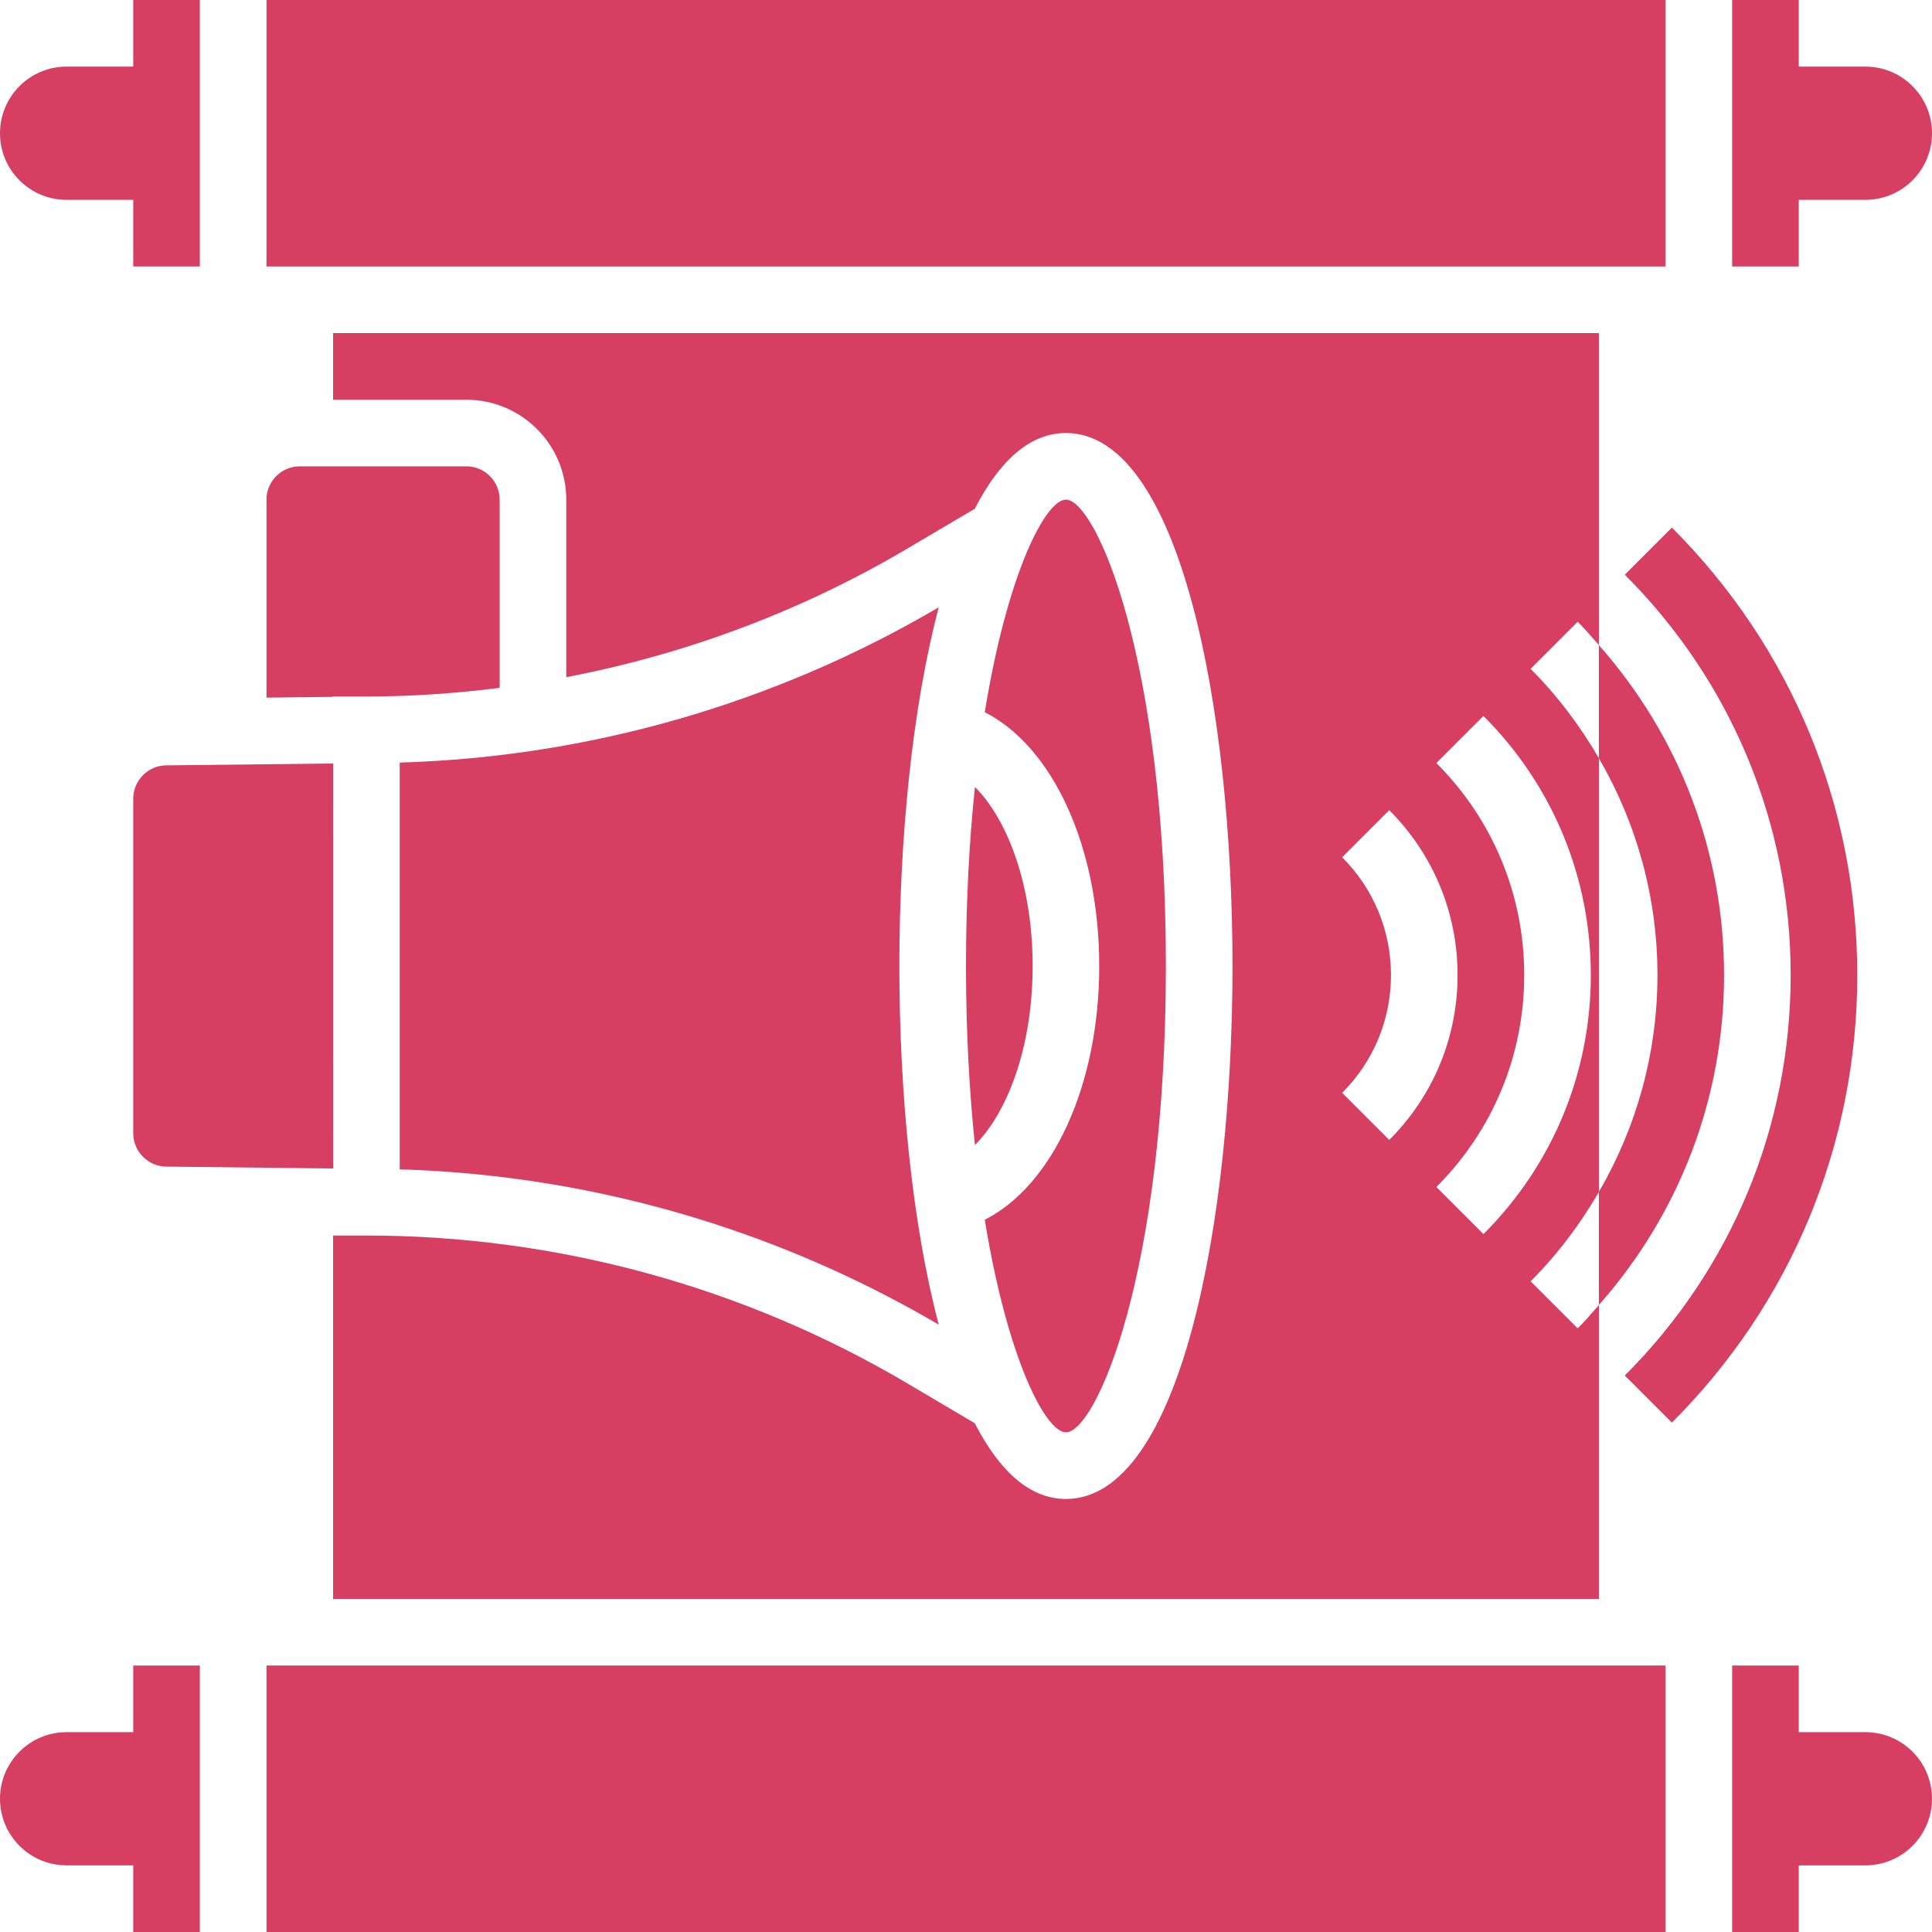
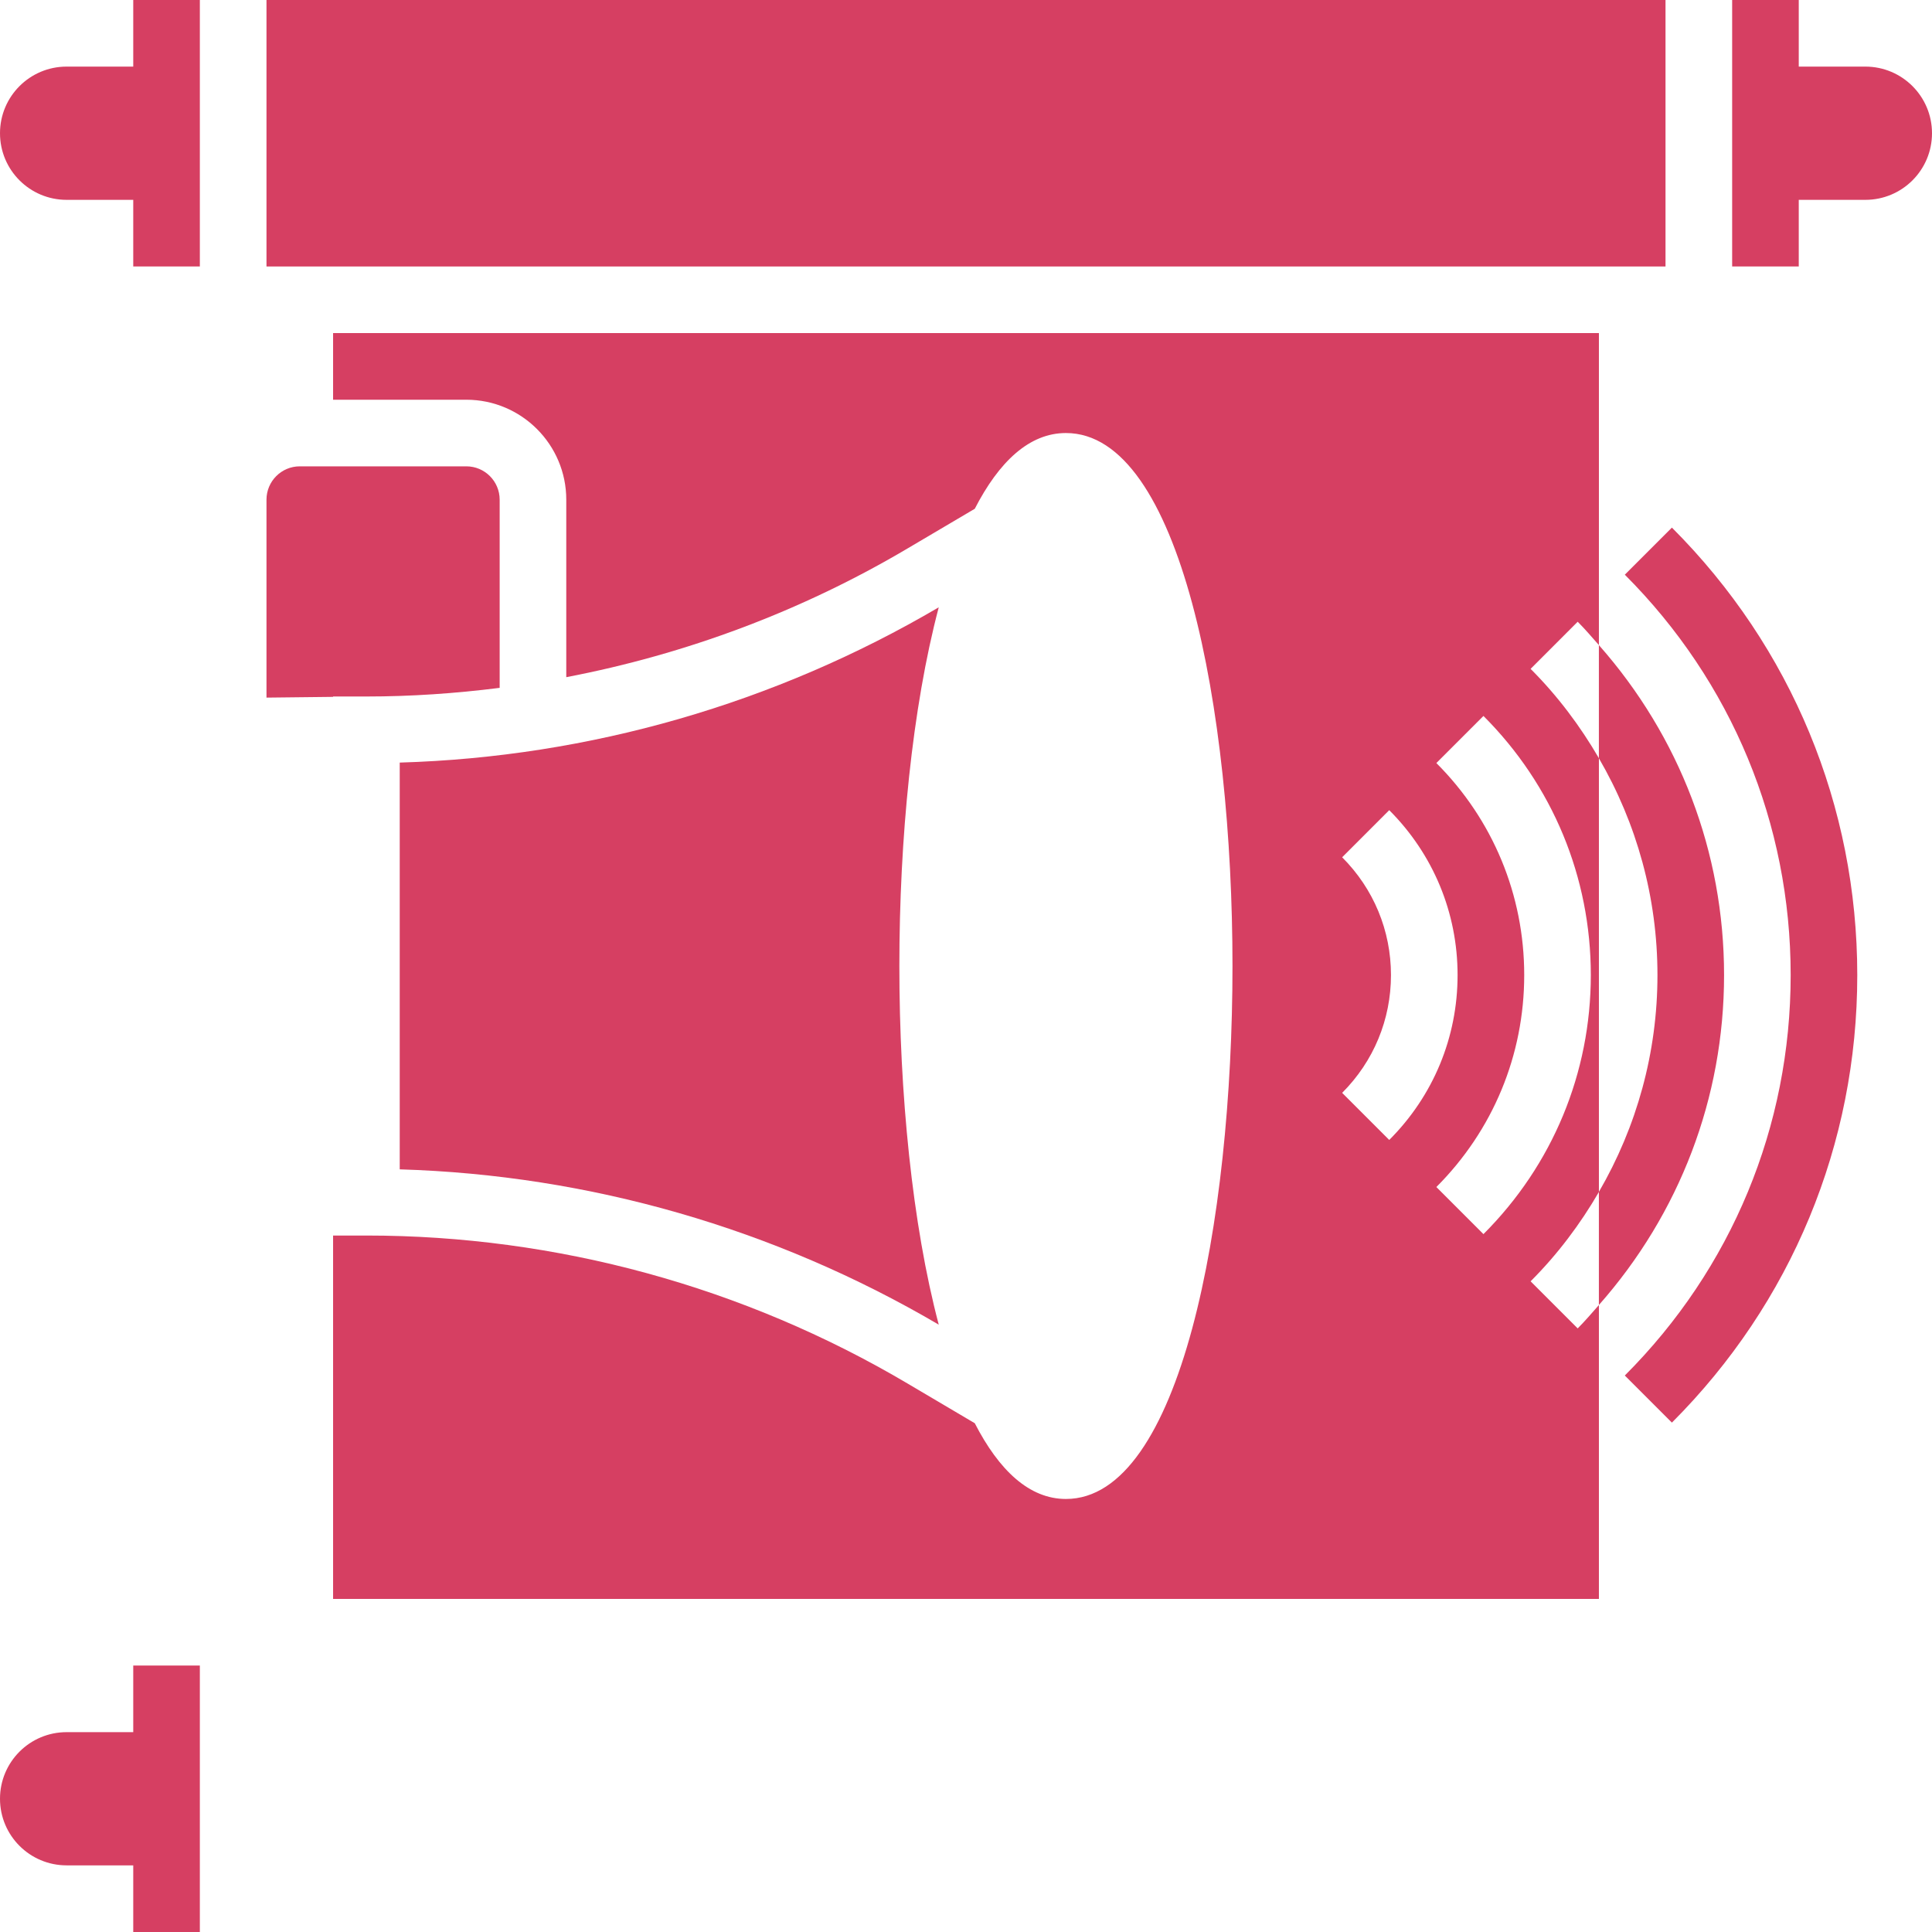
<svg xmlns="http://www.w3.org/2000/svg" width="59" height="59" viewBox="0 0 59 59" fill="none">
  <path d="M12.207 35.71V23.288C17.997 23.118 23.665 21.485 28.668 18.546C27.855 21.62 27.465 25.631 27.465 29.5C27.465 33.369 27.855 37.38 28.668 40.453C23.664 37.514 17.997 35.882 12.207 35.71V35.71Z" fill="#D63F62" />
-   <path d="M29.5 29.5C29.5 27.457 29.605 25.642 29.773 24.033C30.734 24.989 31.535 26.962 31.535 29.5C31.535 32.037 30.734 34.009 29.773 34.967C29.605 33.357 29.5 31.543 29.5 29.5Z" fill="#D63F62" />
-   <path d="M8.138 59H50.862V50.862H8.138V59Z" fill="#D63F62" />
-   <path d="M30.073 21.75C30.772 17.459 31.939 15.258 32.552 15.258C33.464 15.258 35.604 20.103 35.604 29.5C35.604 38.896 33.464 43.741 32.552 43.741C31.939 43.741 30.773 41.541 30.073 37.249C32.145 36.2 33.569 33.145 33.569 29.5C33.569 25.853 32.145 22.799 30.073 21.75Z" fill="#D63F62" />
  <path d="M9.155 14.241H14.241C14.803 14.241 15.259 14.698 15.259 15.259V21.006C13.913 21.176 12.554 21.27 11.19 21.27H10.172V21.281L8.138 21.304V15.259C8.138 14.698 8.594 14.241 9.155 14.241V14.241Z" fill="#D63F62" />
  <path d="M10.172 48.828V37.731H11.19C16.997 37.731 22.71 39.292 27.708 42.246L29.768 43.463C30.508 44.901 31.431 45.776 32.552 45.776C36.047 45.776 37.638 37.339 37.638 29.5C37.638 21.661 36.047 13.224 32.552 13.224C31.431 13.224 30.508 14.099 29.768 15.537L27.708 16.753C24.48 18.662 20.951 19.979 17.293 20.68V15.259C17.293 13.576 15.924 12.207 14.241 12.207H10.172V10.172H48.828V19.7C48.616 19.46 48.409 19.216 48.18 18.987L46.742 20.426C47.567 21.251 48.257 22.173 48.828 23.155V36.401C48.257 37.383 47.567 38.305 46.742 39.129L48.18 40.567C48.409 40.338 48.615 40.094 48.828 39.854V48.828L10.172 48.828ZM40.987 26.18C41.948 27.141 42.478 28.418 42.478 29.777C42.478 31.136 41.948 32.413 40.987 33.374L42.425 34.812C43.77 33.468 44.512 31.679 44.512 29.777C44.512 27.875 43.77 26.088 42.425 24.741L40.987 26.18ZM48.581 29.776C48.581 26.788 47.416 23.978 45.302 21.864L43.864 23.302C45.593 25.032 46.547 27.331 46.547 29.776C46.547 32.222 45.593 34.52 43.864 36.25L45.302 37.688C47.416 35.575 48.581 32.765 48.581 29.776Z" fill="#D63F62" />
-   <path d="M54.931 52.897H56.965C58.089 52.897 59 53.807 59 54.931C59 56.055 58.089 56.965 56.965 56.965H54.931V59H52.897V50.862H54.931V52.897Z" fill="#D63F62" />
-   <path d="M10.173 35.684L5.075 35.626C4.52 35.62 4.069 35.164 4.069 34.608V24.39C4.069 23.835 4.52 23.379 5.074 23.373L10.172 23.316L10.173 35.684Z" fill="#D63F62" />
  <path d="M8.138 8.138H50.862V8.58307e-06H8.138V8.138Z" fill="#D63F62" />
  <path d="M51.057 43.444L49.619 42.006C52.886 38.739 54.684 34.396 54.684 29.778C54.684 25.159 52.884 20.817 49.619 17.55L51.057 16.112C54.708 19.764 56.718 24.617 56.718 29.778C56.719 34.939 54.708 39.793 51.057 43.444V43.444Z" fill="#D63F62" />
  <path d="M50.616 29.777C50.616 27.412 49.985 25.148 48.827 23.155V19.7C51.29 22.489 52.65 26.024 52.65 29.777C52.65 33.529 51.29 37.066 48.827 39.853V36.399C49.985 34.407 50.616 32.142 50.616 29.777Z" fill="#D63F62" />
  <path d="M2.034 52.897H4.069V50.862H6.103V59H4.069V56.965H2.034C0.911 56.965 0 56.055 0 54.931C0 53.807 0.911 52.897 2.034 52.897Z" fill="#D63F62" />
  <path d="M4.069 6.103H2.034C0.911 6.103 0 5.193 0 4.069C0 2.945 0.911 2.034 2.034 2.034H4.069V8.58307e-06H6.103V8.138H4.069V6.103Z" fill="#D63F62" />
  <path d="M56.965 6.103H54.931V8.138H52.897V8.58307e-06H54.931V2.034H56.965C58.089 2.034 59 2.945 59 4.069C59 5.193 58.089 6.103 56.965 6.103Z" fill="#D63F62" />
</svg>